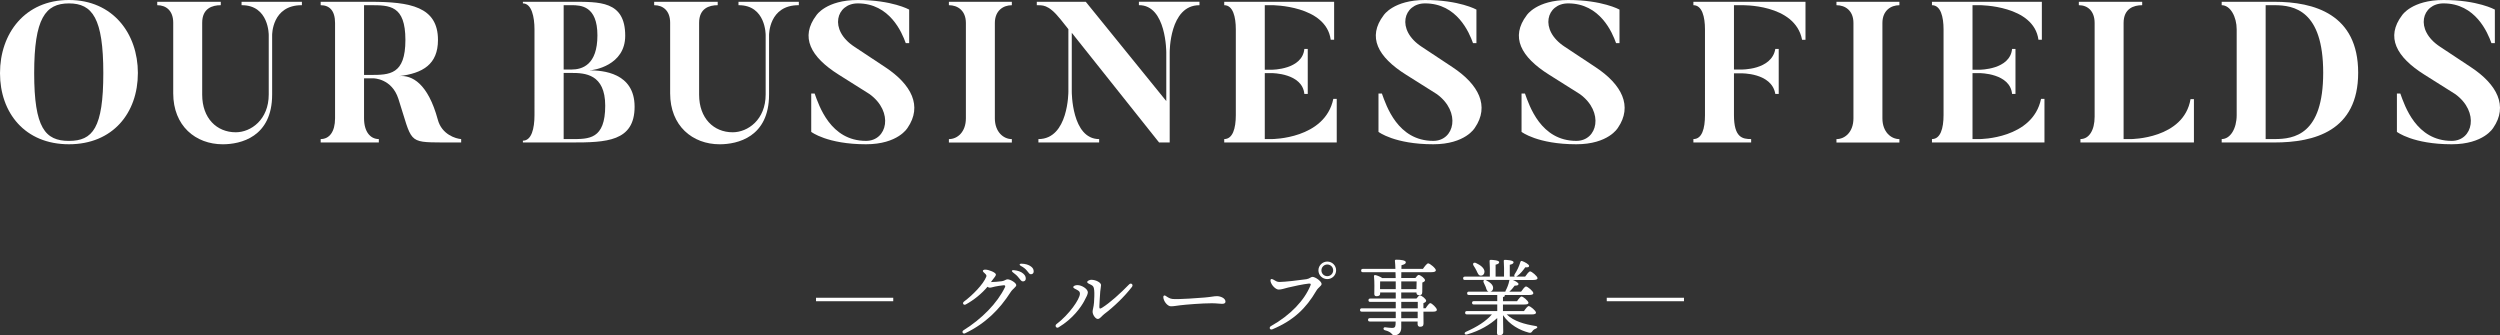
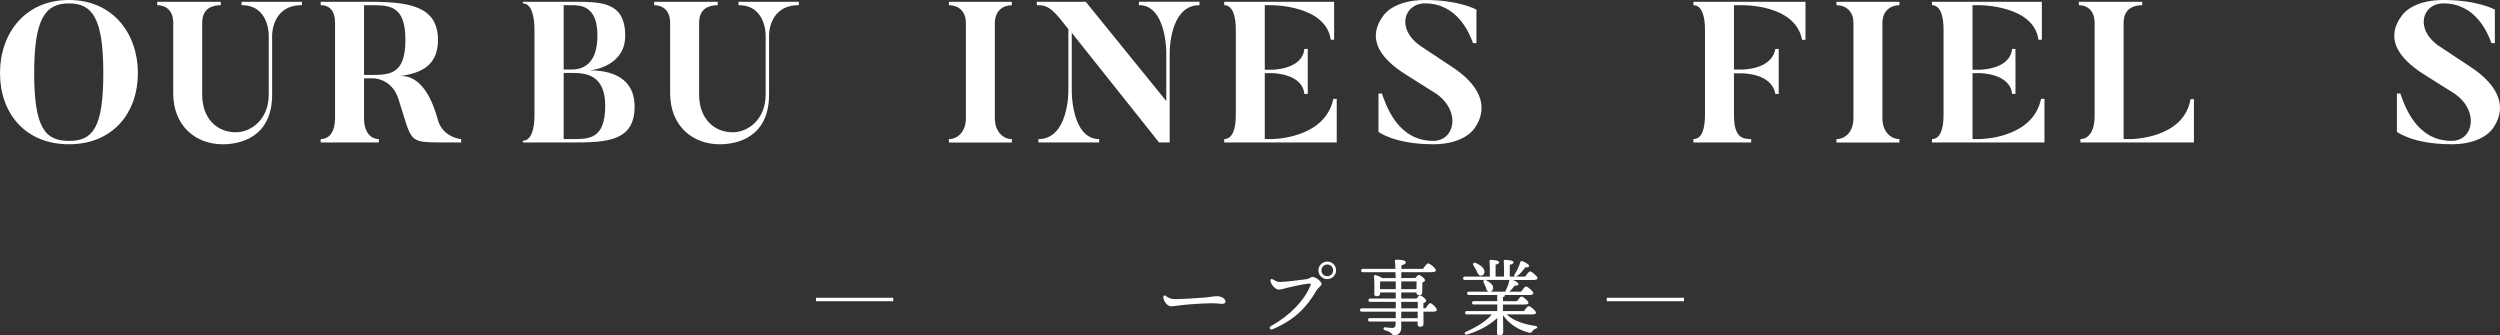
<svg xmlns="http://www.w3.org/2000/svg" id="_レイヤー_2" data-name="レイヤー 2" viewBox="0 0 1438.86 193">
  <rect x="0" y="0" width="1438.86" height="193" fill="#333333" stroke="none" />
  <defs>
    <style>
      .cls-1 {
        fill: #fff;
        stroke-width: 0px;
      }
    </style>
  </defs>
  <g id="_レイヤー_1-2" data-name="レイヤー 1">
    <g>
      <g>
-         <path class="cls-1" d="M567.64,159.26c.24-.62.06-1.03-.57-1.66-.71-.7-1.4-1.21-1.4-1.64,0-.47.58-.8,1.49-.78,2.05.04,6.06,1.69,6.04,2.86-.01.78-1.11,1.87-2,3.12-.28.39-.56.78-.85,1.18h.01c1.28,0,4.39-.23,6.25-.49,1.69-.23,2.23-1.09,3.33-1.09,1.52,0,4.97,1.99,4.97,3.34,0,1.06-1.97,2.03-3.26,4.04-6.3,9.85-14.46,18.09-26.21,23.69-1.28.61-2.1-1-.92-1.73h0c10.52-6.54,19.52-15.67,23.91-24.84.37-.76-.01-1.17-.87-1.08-1.73.18-3.72.51-4.93.76-.93.19-2.24.63-2.93.63-.47,0-.92-.2-1.37-.52-3.09,3.74-7.77,7.63-12.46,10.16-1.26.68-2.29-.72-1.01-1.67,4.8-3.59,11.06-9.84,12.79-14.28ZM586.25,159.79c-.79-1.04-1.74-1.93-3.31-3.06-.93-.67-.62-1.37.55-1.25,2.35.24,4.16.9,5.33,1.91,1.14.99,1.59,1.85,1.55,3.09-.03.92-.71,1.51-1.68,1.48-.81-.03-1.33-.74-2.43-2.17h0ZM591.09,155.85c-.88-1.11-1.94-1.96-3.59-2.83-1.03-.54-.77-1.3.38-1.27,2.24.05,4.16.62,5.49,1.62,1.1.82,1.56,1.66,1.56,2.89,0,.95-.63,1.58-1.58,1.58-.83,0-1.17-.61-2.26-1.99h0Z" />
-         <path class="cls-1" d="M617.71,165.24c0-.62,1.14-1.15,2.4-1.15,2.49,0,6,2.21,6,4.18,0,1.07-.92,2.85-2.18,5.17-1.73,3.17-6.25,9.89-14.7,14.98-1.31.79-2.32-1.01-1.2-1.86,7.26-5.47,13.52-14.45,13.52-17.53,0-1.18-.59-1.6-1.78-2.26-.98-.54-2.06-.91-2.06-1.54ZM628.12,161.03c2.6,0,5.58,1.6,5.58,3.02,0,.83-.33,2.25-.46,3.71-.19,2.2-.43,6.8-.51,8.47-.07,1.42.25,1.71,1.54.9,4.73-2.96,10.63-8.35,15.6-13.45,1.12-1.15,2.62.13,1.61,1.45-4.22,5.5-10.47,11.53-15.94,15.63-1.4,1.05-2.44,2.82-3.72,2.82s-2.98-2.34-2.98-4.16c0-1.28.61-2.52.82-5.37.15-2.06.28-5.3.1-6.94-.19-1.69-.38-2.45-1.68-3.12-1-.52-2.35-.98-2.35-1.63,0-.77,1.54-1.34,2.4-1.34Z" />
        <path class="cls-1" d="M670.89,170.29c1.14.74,2.42,1.69,4.1,1.8,4.07.26,14.95-.57,18.27-.85,4.1-.34,5.25-.79,7.17-.79s4.89,1.11,4.89,3.16c0,.72-.5,1.26-1.99,1.26s-2.99-.33-5.87-.33c-5.62,0-14.92.75-18.26,1.17-2.17.27-3.71.58-5.29.58-2.06,0-4.37-3.1-4.37-5.36,0-.82.6-1.14,1.36-.65Z" />
        <path class="cls-1" d="M736.4,162.28c2.84,0,11.32-.96,15.49-1.59,1.83-.28,2.62-1.34,3.47-1.34,1.77,0,5.28,2.63,5.28,4.08,0,1.13-1.89,1.94-2.99,3.83-5.93,10.14-13.05,17.11-25.28,22.24-1.54.65-2.2-1.07-.91-1.8,11.42-6.42,19.26-14.88,22.75-23.35.45-1.08.03-1.21-.97-1.13-2.59.22-9.33,1.63-11.94,2.29-2.24.57-3.81,1.15-5.39,1.15s-4.13-2.35-4.66-4.75c-.27-1.21.45-1.66,1.49-1.06,1.39.82,2.26,1.44,3.65,1.44h0ZM763.95,150.55c2.78,0,5.04,2.26,5.04,5.04s-2.26,5.04-5.09,5.04-5.09-2.26-5.09-5.04,2.35-5.04,5.09-5.04h.05ZM763.94,158.95c1.79,0,3.36-1.43,3.36-3.36s-1.57-3.36-3.4-3.36-3.36,1.52-3.36,3.36c0,2.01,1.57,3.36,3.36,3.36h.04Z" />
        <path class="cls-1" d="M820.5,177.45c.91-1.44,2.06-2.98,2.69-2.98.91,0,3.79,2.78,3.79,3.84,0,.72-.77,1.06-2.16,1.06h-5.57c0,2.88.05,5.86.05,6.82,0,1.49-.72,1.87-2.02,1.87-1.1,0-1.39-.86-1.39-1.63v-1.39h-9.41v3.65c0,3.02-2.11,4.32-3.98,4.32-1.73,0-.86-1.82-5.52-2.98-1.1-.34-.86-1.73.19-1.68,1.58.19,3.03.38,3.98.38,1.34.05,1.97-.43,2.06-1.97.05-.48.05-1.06.05-1.73h-14.83c-.62,0-1.06-.19-1.06-.96,0-.72.43-.96,1.06-.96h14.88v-3.75h-19.49c-.62,0-1.06-.19-1.06-.96,0-.72.43-.96,1.06-.96h19.49v-3.7h-14.64c-.62,0-1.06-.19-1.06-.96,0-.72.43-.96,1.06-.96h14.64v-3.5h-8.98v.72c0,1.01-.77,1.44-2.11,1.44-.82,0-1.25-.43-1.25-1.3,0-2.5.19-6.67-.19-10.27-.05-.38.34-.67.72-.62.86.14,2.93.91,3.94,1.73h7.83c0-1.1-.05-2.26-.1-3.36h-18.72c-.62,0-1.06-.19-1.06-.96,0-.72.43-.96,1.06-.96h18.67c-.05-1.63-.14-3.22-.29-4.61-.05-.58.29-.67.96-.67,2.35,0,5.33.34,5.33,1.49,0,.77-.72,1.25-2.5,1.68l-.05,2.11h12.39c1.01-1.44,2.3-3.17,3.02-3.17.96,0,4.42,2.83,4.42,3.98,0,.67-.72,1.1-2.64,1.1h-17.23l-.05,3.36h8.11c.67-.86,1.44-1.78,1.92-1.78.96,0,3.65,2.02,3.65,3.07,0,.62-.77,1.01-1.54,1.3-.05,1.78-.05,4.46-.05,5.47,0,1.49-.67,1.82-1.97,1.82-1.1,0-1.39-.82-1.39-1.58h-8.74v3.5h8.78c.67-.91,1.49-1.82,1.97-1.82.91,0,3.6,2.06,3.6,3.12,0,.62-.77,1.06-1.58,1.34v2.98h1.25ZM794.29,166.41h9.02v-4.46h-8.98c0,.82-.05,2.5-.05,3.26v1.2ZM806.49,161.94v4.46h8.74l.1-4.46h-8.83ZM806.49,177.45h9.5v-3.7h-9.5v3.7ZM815.94,179.37h-9.46v3.75h9.46v-3.75Z" />
        <path class="cls-1" d="M867.16,180.95c4.22,4.03,10.37,5.66,16.56,6.67,1.49.19,1.25,1.15.29,1.49-1.1.43-1.54.82-1.97,1.39-.67.96-1.01,1.25-2.26.91-4.99-1.34-10.85-4.32-14.74-10.03.05,5.23.14,8.54.14,9.89,0,1.01-.72,1.73-2.3,1.73-.96,0-1.3-.53-1.3-1.44,0-1.34.1-4.13.14-8.5-4.08,3.74-10.03,7.34-17.33,9.41-1.39.43-2.02-.82-.72-1.49,6.43-2.83,11.67-6.14,14.98-10.03h-14.35c-.62,0-1.06-.19-1.06-.96,0-.72.43-.96,1.06-.96h17.43v-3.79h-13.44c-.62,0-1.06-.19-1.06-.96,0-.72.43-.96,1.06-.96h13.44v-3.55h-16.27c-.62,0-1.06-.19-1.06-.96,0-.72.43-.96,1.06-.96h11.28c-1.01-.29-1.25-1.44-1.63-2.64-.34-.82-.72-1.68-1.15-2.5-.38-.77-.19-1.44.38-1.58h-11.19c-.62,0-1.06-.19-1.06-.96,0-.72.43-.96,1.06-.96h14.31c.05-2.93.05-6.96-.14-8.93-.05-.48.24-.72.67-.72.82,0,4.85.19,4.85,1.34,0,.77-.82,1.15-2.06,1.44v6.87h4.85c.05-2.93.05-6.96-.14-8.93-.05-.48.19-.72.62-.72.82,0,4.99.19,4.99,1.34,0,.86-.87,1.2-2.16,1.49v6.82h2.93c-.38-.19-.48-.67-.14-1.34,1.44-2.21,2.54-4.51,3.31-7.06.14-.43.43-.77.96-.58,1.58.53,4.13,1.97,4.08,2.83-.05.72-.77.91-2.21.77-1.2,1.68-2.74,3.7-4.75,5.09-.19.14-.38.24-.58.29h5.23c.96-1.39,2.21-3.02,2.88-3.02.91,0,4.22,2.78,4.27,3.89,0,.67-.72,1.06-2.59,1.06h-11.62c1.54.58,3.22,1.63,3.26,2.3,0,.72-.72.96-2.21.96-.86,1.15-1.82,2.4-3.07,3.46h6.77c.96-1.39,2.16-2.98,2.83-2.98.91,0,4.22,2.74,4.22,3.84,0,.67-.72,1.06-2.5,1.06h-14.02c.05.1.1.19.1.29,0,.53-.34.77-1.06.86v2.4h8.11c.86-1.3,1.97-2.69,2.59-2.69.86,0,3.98,2.59,3.98,3.65,0,.62-.67.96-2.4.96h-12.29v3.79h12.1c.91-1.34,2.06-2.88,2.74-2.88.91,0,4.18,2.69,4.18,3.79,0,.62-.67,1.01-2.5,1.01h-14.4ZM848.1,152.87c-.67-1.06-.05-2.06,1.3-1.54,2.64,1.2,4.99,2.98,4.99,5.09-.05,1.3-.86,2.26-2.16,2.21-1.25,0-1.68-1.25-2.4-2.78-.48-1.01-1.1-2.02-1.73-2.98ZM854.87,161.13c.19.05.34.1.53.19,2.26,1.2,4.18,2.74,3.94,4.66-.1.96-.67,1.68-1.54,1.87h8.59c0-.14.05-.29.14-.48.96-1.82,1.73-3.74,2.16-5.95,0-.1.05-.19.1-.29h-13.92Z" />
      </g>
      <rect class="cls-1" x="469.65" y="171.37" width="44.45" height="2" />
      <rect class="cls-1" x="924.76" y="171.37" width="44.45" height="2" />
    </g>
    <g>
      <path class="cls-1" d="M79.35,42.09c0,22.89-14.38,40.94-39.68,40.94S0,64.98,0,42.09,14.38,0,39.68,0s39.68,19.32,39.68,42.09ZM59.46,42.09C59.46,10.58,53.25,1.96,39.68,1.96s-20.01,8.63-20.01,40.14,6.33,38.99,20.01,38.99,19.78-7.36,19.78-38.99Z" />
      <path class="cls-1" d="M173.77,2.99c-17.37-.11-17.14,17.25-17.14,17.25v34.16c0,24.61-18.29,28.64-28.41,28.64-15.64,0-28.52-10.58-28.52-29.33V13.11c0-7.02-4.14-10.12-9.2-10.12v-1.96h36.57v1.96c-4.95,0-10.7,1.84-10.7,10.12v41.4c0,13.57,8.4,21.62,19.32,21.62,8.74,0,18.98-7.25,18.98-21.74V20.24s.23-17.37-15.64-17.25v-1.96h34.73v1.96Z" />
      <path class="cls-1" d="M265.42,80.04v1.96h-10.58c-20.47-.11-17.48-.11-25.53-25.07-3.8-11.85-14.38-11.85-14.38-11.85h-5.41v23c0,7.82,3.68,11.96,8.51,11.96v1.96h-33.47v-1.96c4.95,0,8.28-4.14,8.28-11.96V13.23c0-7.13-3.22-10.24-8.28-10.24v-1.96h28.52c22.89,0,38.99,2.76,38.99,21.97,0,14.03-8.74,19.21-22.43,20.82,7.48-.8,16.68,4.26,22.31,24.96,2.3,8.74,10.47,11.04,13.46,11.27ZM233.33,23c0-20.01-9.08-20.01-20.24-20.01h-3.57v40.14h3.57c11.16,0,20.24-.12,20.24-20.13Z" />
      <path class="cls-1" d="M365.24,61.41c0,20.13-16.45,20.59-36.34,20.59h-27.95v-1.04c4.95,0,6.67-6.9,6.67-14.72V16.91c0-7.13-1.61-14.95-6.67-14.95v-.92h27.95c15.99,0,30.94-.69,30.94,19.55,0,17.14-18.29,19.9-20.59,19.9,7.48,0,25.99,1.27,25.99,20.93ZM324.41,2.99v37.03h4.48c6.21,0,14.95-2.65,14.95-19.67s-9.55-17.37-14.95-17.37h-4.48ZM348.33,60.84c0-18.29-11.73-18.86-19.44-18.86h-4.48v38.07h4.48c10.01,0,19.44.23,19.44-19.21Z" />
      <path class="cls-1" d="M459.77,2.99c-17.37-.11-17.14,17.25-17.14,17.25v34.16c0,24.61-18.29,28.64-28.41,28.64-15.64,0-28.52-10.58-28.52-29.33V13.11c0-7.02-4.14-10.12-9.2-10.12v-1.96h36.57v1.96c-4.95,0-10.7,1.84-10.7,10.12v41.4c0,13.57,8.4,21.62,19.32,21.62,8.74,0,18.98-7.25,18.98-21.74V20.24s.23-17.37-15.64-17.25v-1.96h34.73v1.96Z" />
-       <path class="cls-1" d="M522.33,73.6s-5.41,9.43-23.92,9.43c-22.31,0-31.51-7.13-31.51-7.13v-22.08h1.96c2.53,7.02,9.09,27.26,29.56,27.26,12.31,0,16.1-16.68,2.07-26.91l-17.71-11.16c-16.33-10.24-22.43-21.74-12.88-34.27,0,0,5.64-8.74,23.81-8.74,19.67,0,29.56,5.52,29.56,5.52v19.32h-1.96c-2.18-6.1-9.2-22.89-27.6-22.89-12.42,0-16.91,15.18-1.96,24.96l17.71,11.73c15.18,10.01,21.51,22.43,12.88,34.96Z" />
      <path class="cls-1" d="M582.36,1.04v1.96c-4.95,0-9.78,3.1-9.78,10.24v54.86c0,7.82,4.95,11.96,9.78,11.96v1.96h-36.23v-1.96c4.95,0,9.78-4.14,9.78-11.96V13.23c0-7.13-4.71-10.24-9.78-10.24v-1.96h36.23Z" />
      <path class="cls-1" d="M690.35,1.04v1.96c-17.37-.11-17.14,27.26-17.14,27.26v51.75h-6.1l-50.26-63.14v33.81s-.12,27.37,15.76,27.37v1.96h-34.96v-1.96c17.37,0,17.25-27.37,17.25-27.37V16.79l-4.49-5.64c-7.36-9.2-10.7-7.94-13.69-8.17v-1.96h28.18l46.35,57.16v-27.95s.12-27.37-15.76-27.26v-1.96h34.85Z" />
      <path class="cls-1" d="M769.35,56.93v25.07h-64.75v-1.96c4.83,0,6.67-5.98,6.67-13.8V16.91c0-7.13-1.61-13.92-6.67-13.92v-1.96h63.25v21.85h-1.96c-2.65-19.9-33.81-19.9-33.81-19.9h-4.14v37.15h4.14s17.48,0,18.63-11.96h1.96v25.88h-1.96c-1.15-11.96-18.63-11.96-18.63-11.96h-4.14v37.95h4.14s30.48,0,35.31-23.12h1.96Z" />
      <path class="cls-1" d="M848.81,73.6s-5.41,9.43-23.92,9.43c-22.31,0-31.51-7.13-31.51-7.13v-22.08h1.96c2.53,7.02,9.09,27.26,29.56,27.26,12.31,0,16.1-16.68,2.07-26.91l-17.71-11.16c-16.33-10.24-22.43-21.74-12.88-34.27,0,0,5.64-8.74,23.81-8.74,19.67,0,29.56,5.52,29.56,5.52v19.32h-1.96c-2.18-6.1-9.2-22.89-27.6-22.89-12.42,0-16.91,15.18-1.96,24.96l17.71,11.73c15.18,10.01,21.51,22.43,12.88,34.96Z" />
-       <path class="cls-1" d="M931.15,73.6s-5.41,9.43-23.92,9.43c-22.31,0-31.51-7.13-31.51-7.13v-22.08h1.96c2.53,7.02,9.09,27.26,29.56,27.26,12.31,0,16.1-16.68,2.07-26.91l-17.71-11.16c-16.33-10.24-22.43-21.74-12.88-34.27,0,0,5.64-8.74,23.81-8.74,19.67,0,29.56,5.52,29.56,5.52v19.32h-1.96c-2.18-6.1-9.2-22.89-27.6-22.89-12.42,0-16.91,15.18-1.96,24.96l17.71,11.73c15.18,10.01,21.51,22.43,12.88,34.96Z" />
      <path class="cls-1" d="M1039.14,1.04v21.85h-1.96c-4.03-20.93-35.19-19.9-35.19-19.9h-4.02v37.03h4.02s17.71.46,19.78-11.85h1.96v25.88h-1.96c-2.07-12.31-19.78-11.85-19.78-11.85h-4.02v24.04c0,13,4.94,13.8,9.89,13.8v1.96h-33.24v-1.96c4.95,0,6.67-5.98,6.67-13.8V16.91c0-7.13-1.61-13.92-6.67-13.92v-1.96h64.52Z" />
      <path class="cls-1" d="M1093.19,1.04v1.96c-4.95,0-9.78,3.1-9.78,10.24v54.86c0,7.82,4.95,11.96,9.78,11.96v1.96h-36.23v-1.96c4.95,0,9.78-4.14,9.78-11.96V13.23c0-7.13-4.71-10.24-9.78-10.24v-1.96h36.23Z" />
      <path class="cls-1" d="M1176.68,56.93v25.07h-64.75v-1.96c4.83,0,6.67-5.98,6.67-13.8V16.91c0-7.13-1.61-13.92-6.67-13.92v-1.96h63.25v21.85h-1.96c-2.65-19.9-33.81-19.9-33.81-19.9h-4.14v37.15h4.14s17.48,0,18.63-11.96h1.96v25.88h-1.96c-1.15-11.96-18.63-11.96-18.63-11.96h-4.14v37.95h4.14s30.48,0,35.31-23.12h1.96Z" />
      <path class="cls-1" d="M1262.7,57.04v24.96h-65.32v-1.96c4.95,0,8.17-5.06,8.17-12.88V13.23c0-7.02-4.14-10.24-9.09-10.24v-1.96h36.46v1.96c-4.95,0-10.7,1.96-10.7,10.24v66.82h4.14s30.48,0,34.39-23h1.96Z" />
-       <path class="cls-1" d="M1357.23,41.86c0,33.58-25.3,40.14-48.19,40.14h-30.36v-1.96c4.95,0,8.63-5.98,8.63-13.8V16.91c0-7.13-3.57-13.92-8.63-13.92v-1.96h30.36c22.89,0,48.19,7.13,48.19,40.83ZM1337.1,41.86c0-35.88-16.79-38.87-28.06-38.87h-5.06v77.05h5.06c11.27,0,28.06-2.42,28.06-38.18Z" />
      <path class="cls-1" d="M1434.96,73.6s-5.41,9.43-23.92,9.43c-22.31,0-31.51-7.13-31.51-7.13v-22.08h1.96c2.53,7.02,9.09,27.26,29.56,27.26,12.31,0,16.1-16.68,2.07-26.91l-17.71-11.16c-16.33-10.24-22.43-21.74-12.88-34.27,0,0,5.64-8.74,23.81-8.74,19.67,0,29.56,5.52,29.56,5.52v19.32h-1.96c-2.18-6.1-9.2-22.89-27.6-22.89-12.42,0-16.91,15.18-1.96,24.96l17.71,11.73c15.18,10.01,21.51,22.43,12.88,34.96Z" />
    </g>
  </g>
</svg>